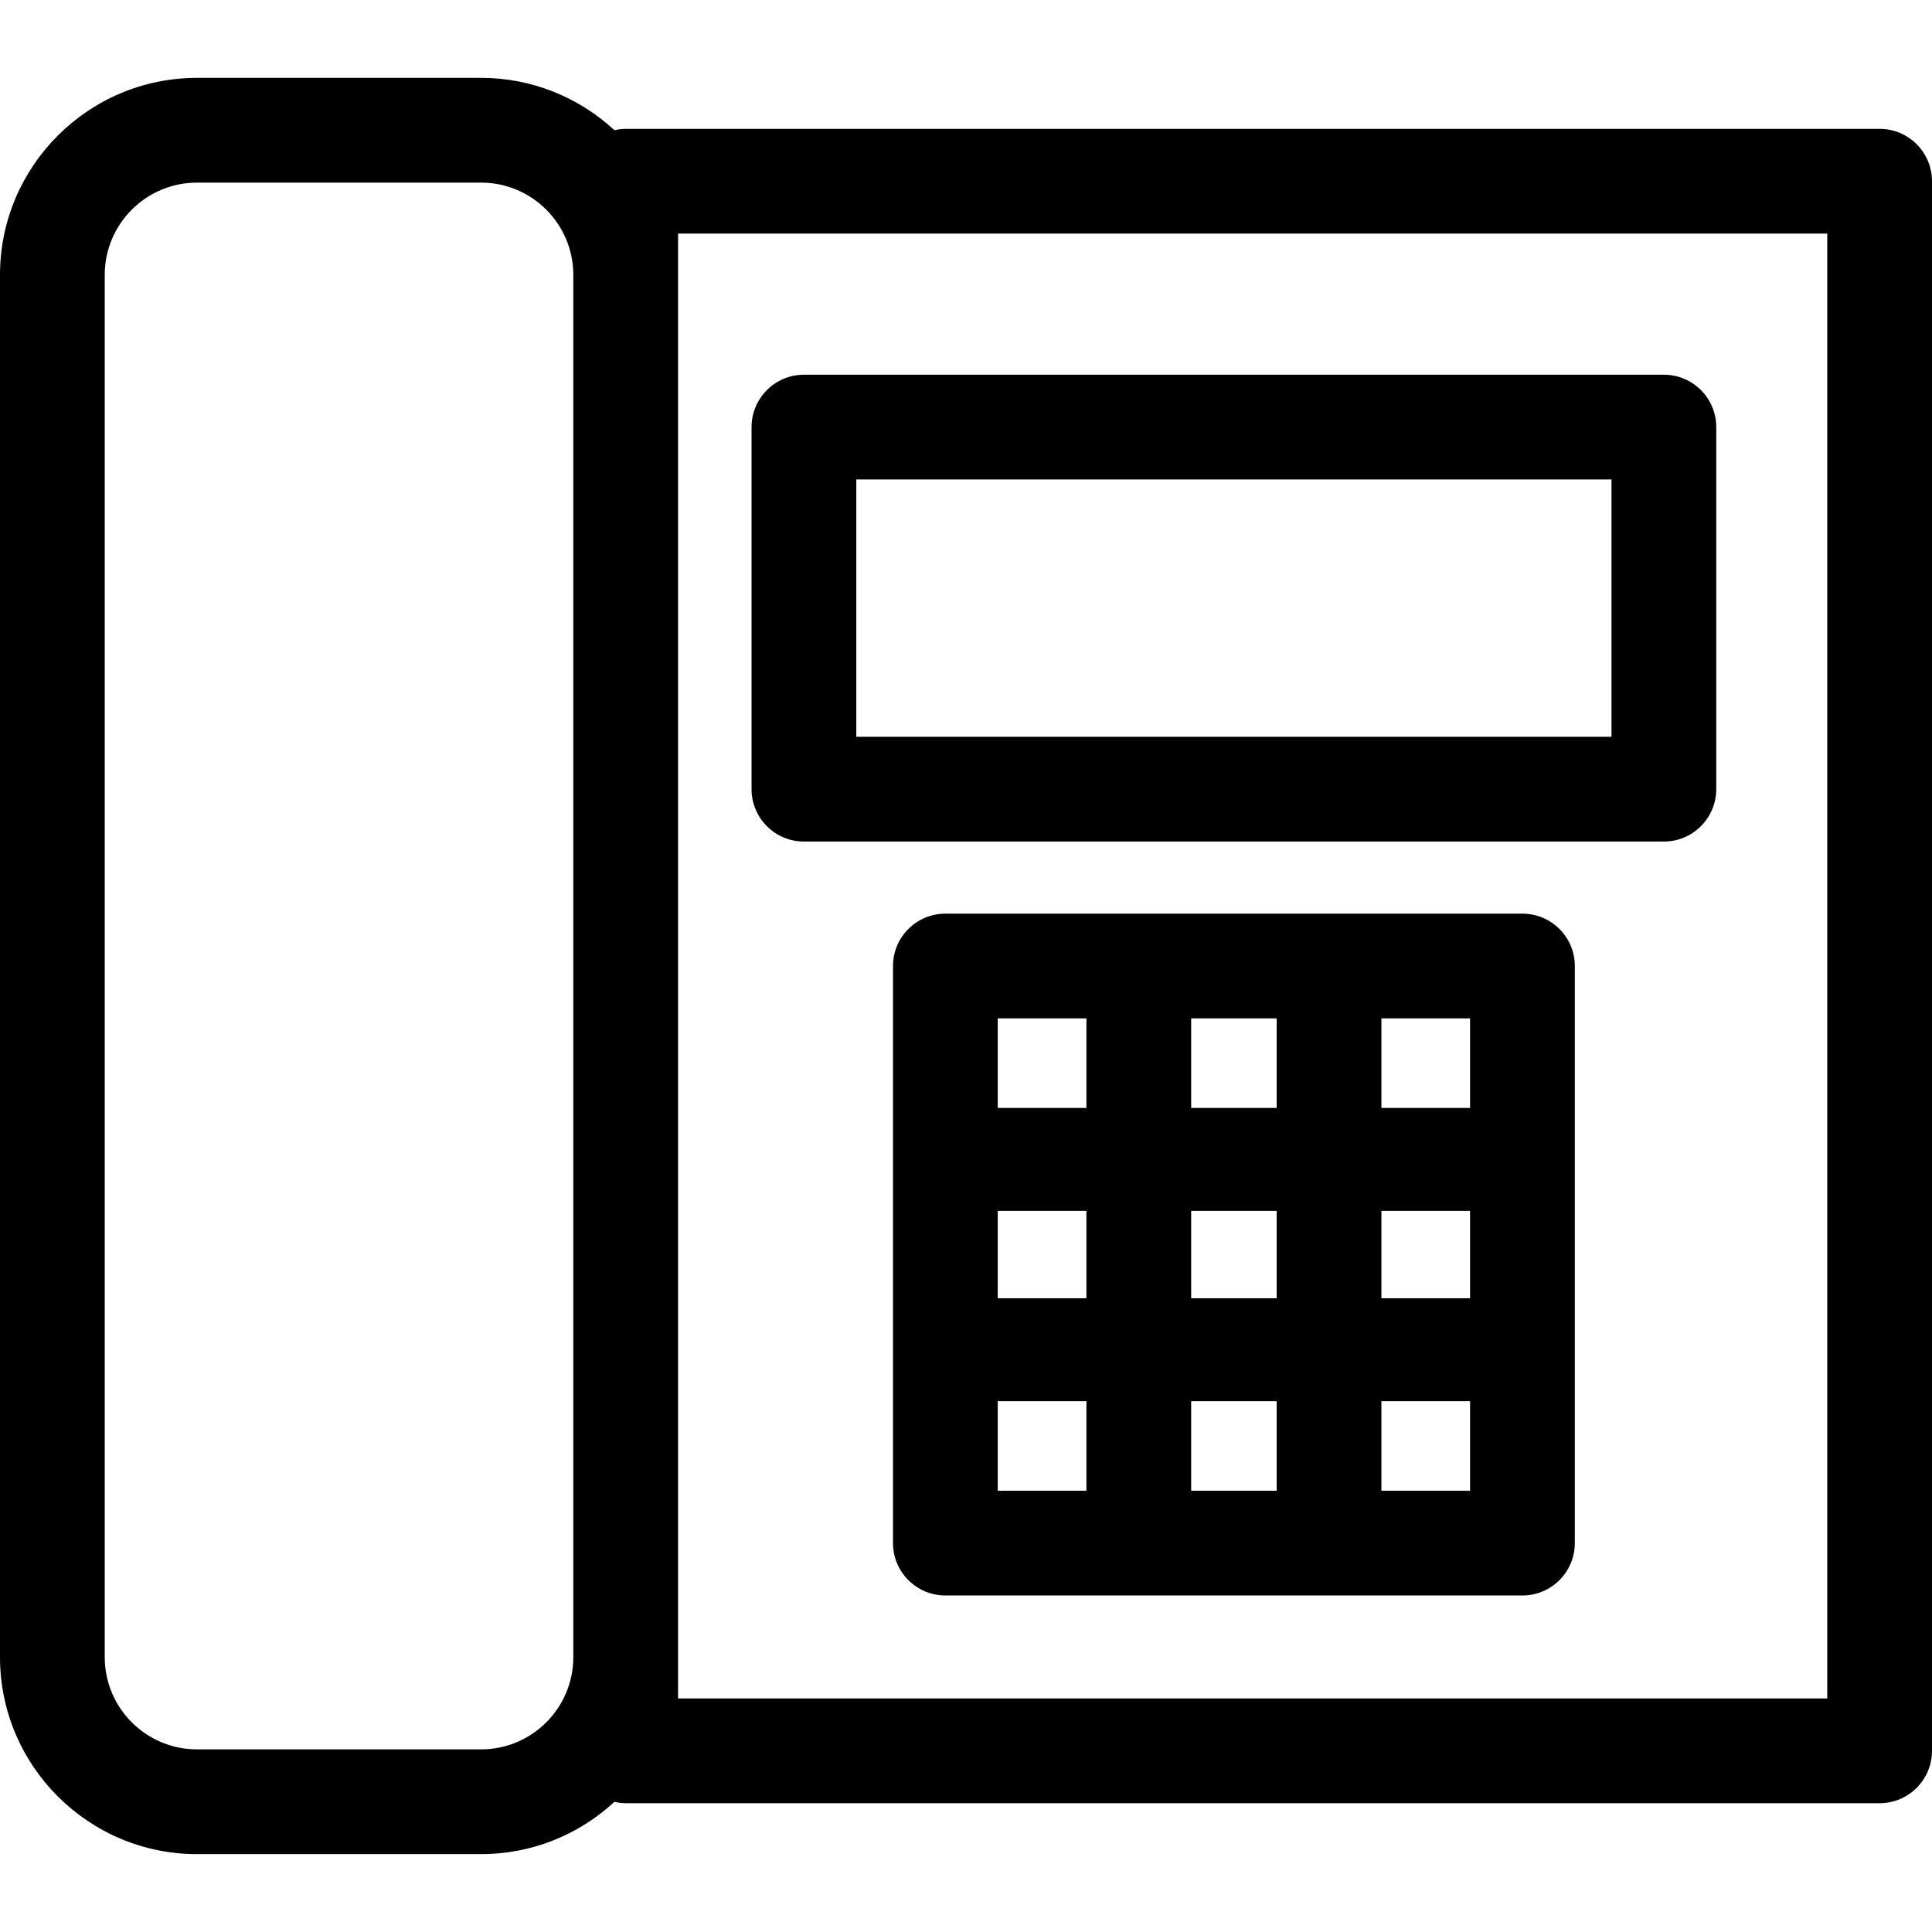
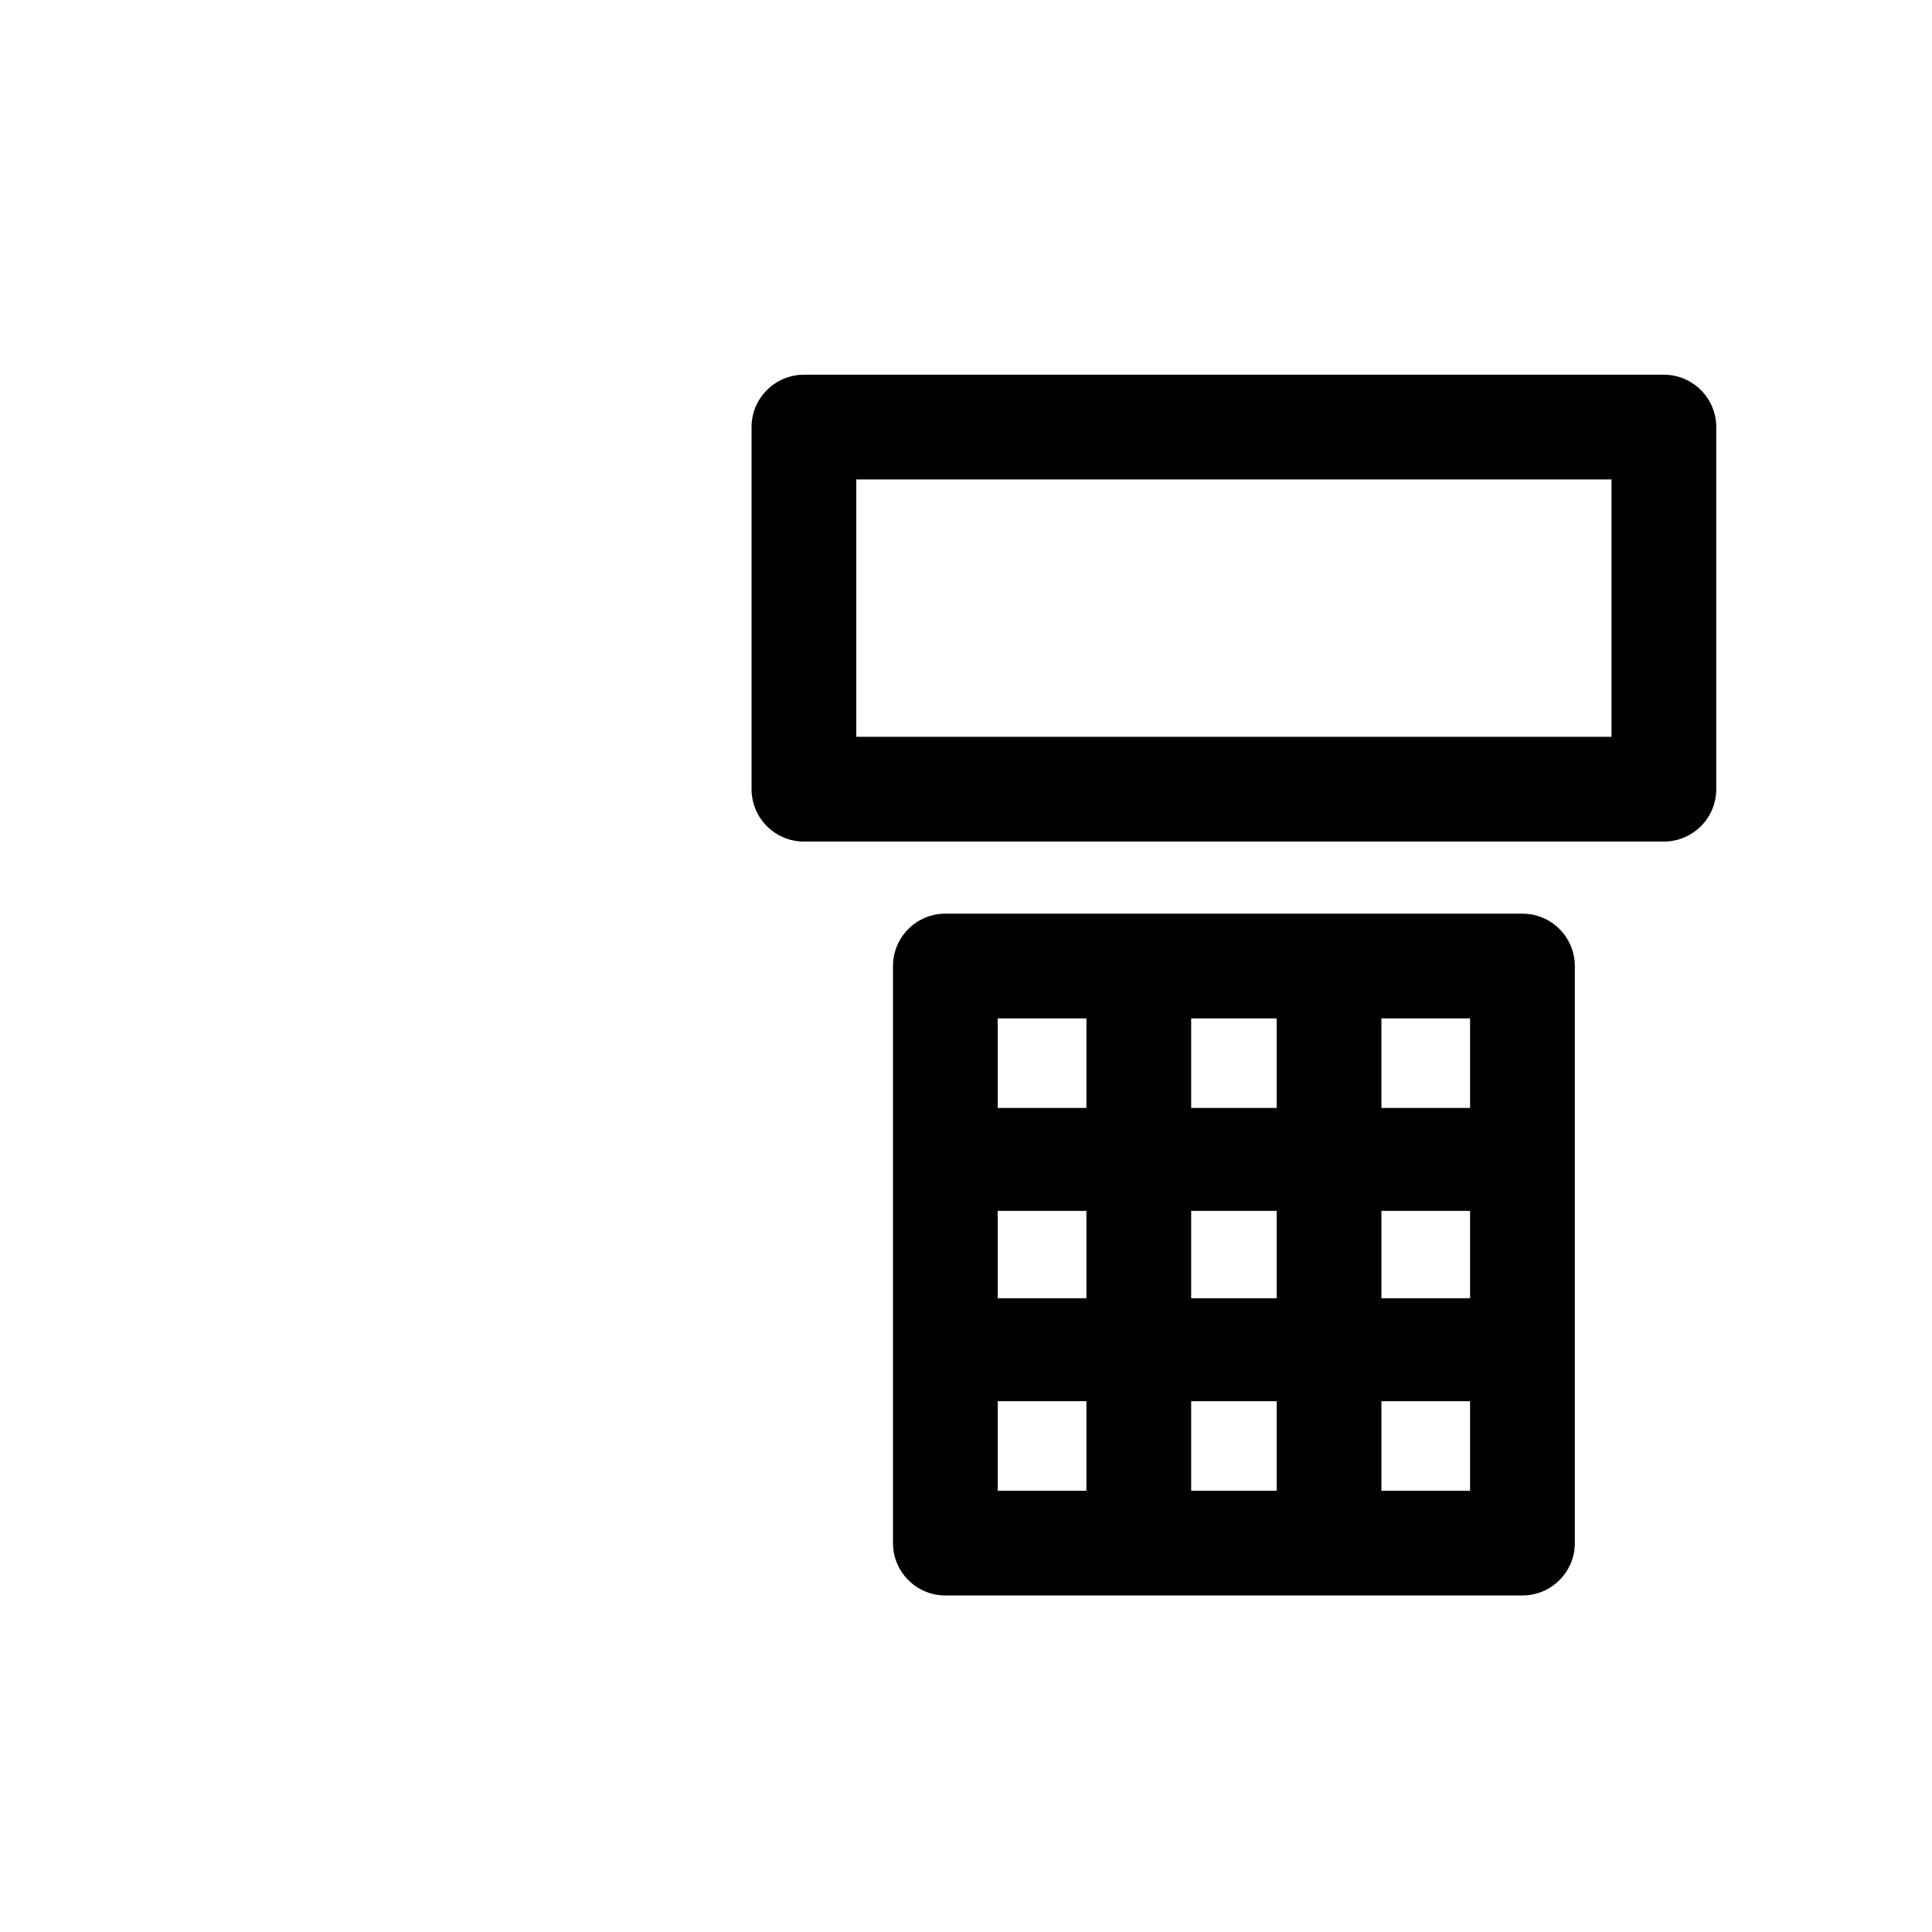
<svg xmlns="http://www.w3.org/2000/svg" fill="#000000" version="1.1" id="Capa_1" width="800px" height="800px" viewBox="0 0 407.403 407.403" xml:space="preserve">
  <g>
    <g>
-       <path d="M396.359,27.167H131.94c-0.761,0-1.542,0.096-2.369,0.29c-7.72-7.124-17.672-11.037-28.123-11.037H41.536    C18.633,16.42,0,35.056,0,57.961v291.49c0,22.9,18.633,41.531,41.536,41.531h59.912c10.459,0,20.411-3.91,28.12-11.027    c0.829,0.194,1.611,0.29,2.373,0.29H396.36c6.09,0,11.043-4.954,11.043-11.044V38.211    C407.402,32.122,402.449,27.167,396.359,27.167z M385.314,49.256v308.902h-242.33V49.256H385.314z M22.087,57.961    c0-10.726,8.725-19.452,19.448-19.452h59.912c10.724,0,19.448,8.727,19.448,19.452v291.49c0,10.721-8.725,19.443-19.448,19.443    H41.535c-10.724,0-19.448-8.724-19.448-19.443V57.961z" />
      <path d="M169.525,177.459h181.34c6.09,0,11.043-4.954,11.043-11.044V90.062c0-6.09-4.953-11.045-11.043-11.045h-181.34    c-6.09,0-11.044,4.955-11.044,11.045v76.354C158.481,172.505,163.435,177.459,169.525,177.459z M180.569,155.371v-54.265H339.82    v54.265H180.569z" />
      <path d="M321.039,192.663H199.351c-6.091,0-11.045,4.954-11.045,11.044v121.688c0,6.09,4.954,11.045,11.045,11.045h121.688    c6.09,0,11.045-4.955,11.045-11.045V203.707C332.084,197.617,327.129,192.663,321.039,192.663z M309.994,295.467v18.885h-18.693    v-18.885H309.994z M309.994,255.342v18.418h-18.693v-18.418H309.994z M309.994,214.75v18.885h-18.693V214.75H309.994z     M269.213,295.467v18.885h-18.031v-18.885H269.213z M269.213,255.342v18.418h-18.031v-18.418H269.213z M269.213,214.75v18.885    h-18.031V214.75H269.213z M229.094,295.467v18.885h-18.699v-18.885H229.094z M229.094,255.342v18.418h-18.699v-18.418H229.094z     M229.094,214.75v18.885h-18.699V214.75H229.094z" />
    </g>
  </g>
</svg>